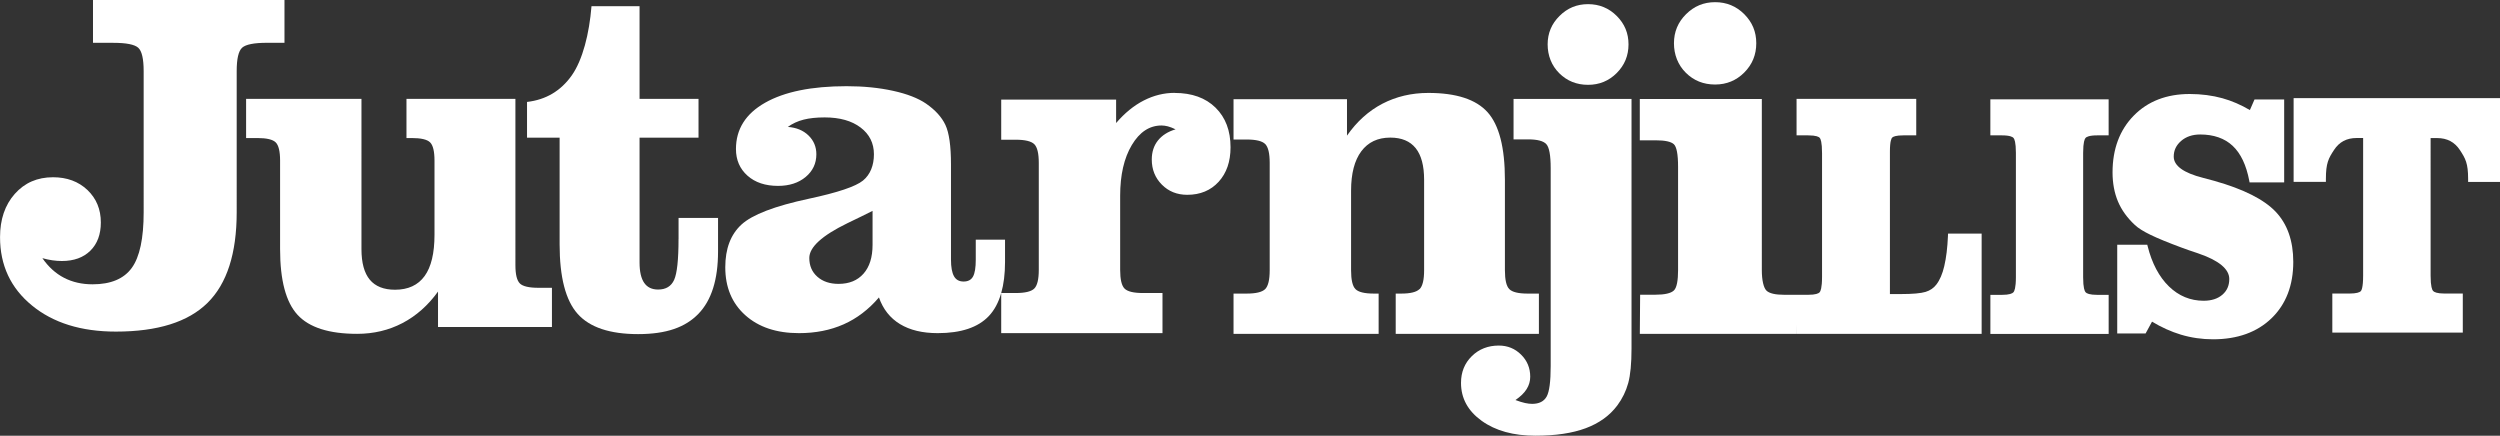
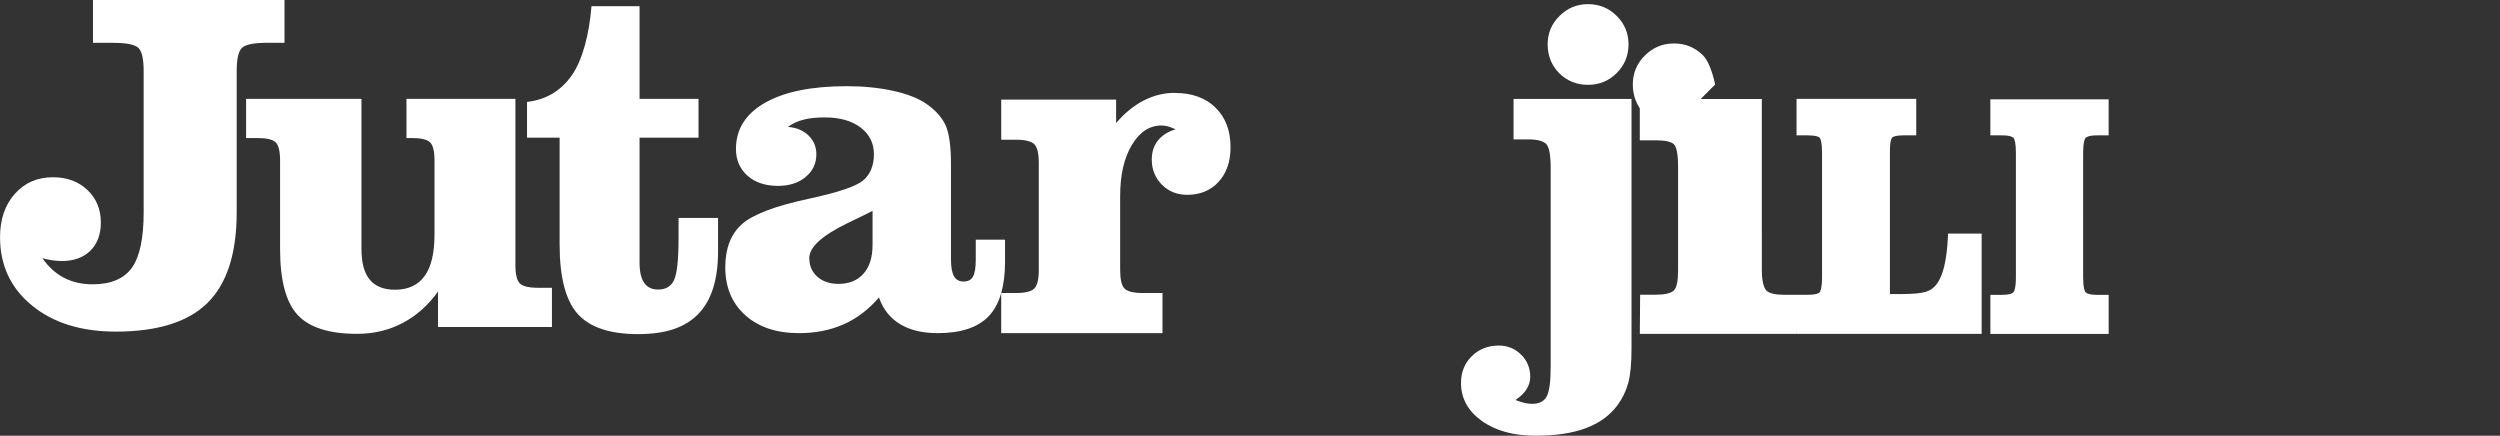
<svg xmlns="http://www.w3.org/2000/svg" id="Layer_2" data-name="Layer 2" viewBox="0 0 746.54 130.12">
  <rect x="0" y="0" width="746.54" height="130.12" fill="#333333" stroke="none" />
  <g id="Layer_1-2" data-name="Layer 1">
    <g>
      <path d="M84.95,12.79V0H27.77V12.79h6.11c3.84,0,6.3,.49,7.39,1.46,1.09,.97,1.63,3.3,1.63,7V63.38c0,7.81-1.18,13.35-3.55,16.62-2.37,3.27-6.28,4.9-11.72,4.9-3.17,0-6.01-.65-8.52-1.95-2.51-1.3-4.66-3.26-6.46-5.86,.99,.28,1.99,.5,2.98,.64,.99,.14,1.94,.21,2.84,.21,3.6,0,6.44-1.03,8.52-3.09,2.08-2.06,3.12-4.87,3.12-8.42,0-3.93-1.34-7.16-4.01-9.7-2.67-2.53-6.1-3.8-10.26-3.8-4.69,0-8.5,1.66-11.43,4.97-2.94,3.32-4.4,7.62-4.4,12.93,0,8.38,3.17,15.18,9.52,20.38,6.34,5.21,14.7,7.81,25.07,7.81,12.45,0,21.58-2.86,27.38-8.59,5.8-5.73,8.7-14.75,8.7-27.06V21.24c0-3.69,.54-6.02,1.63-7,1.09-.97,3.55-1.46,7.39-1.46h5.26Z" fill="#fff" />
      <path d="M155.26,84.66c-.9-.87-1.35-2.69-1.35-5.46V29.52h-32.53v11.7h1.56c2.79,0,4.63,.43,5.5,1.3,.88,.87,1.31,2.69,1.31,5.46v22.12c0,5.5-.98,9.61-2.95,12.33-1.97,2.72-4.91,4.09-8.84,4.09-3.36,0-5.87-1-7.53-2.99-1.66-2-2.49-5.04-2.49-9.12V29.52h-34.45v11.7h3.34c2.79,0,4.63,.43,5.5,1.3,.88,.87,1.31,2.69,1.31,5.46v26.42c0,9.3,1.74,15.84,5.22,19.62,3.48,3.78,9.41,5.67,17.79,5.67,4.92,0,9.43-1.07,13.53-3.21,4.09-2.14,7.64-5.27,10.62-9.41v10.57h34.02v-11.7h-4.05c-2.79,0-4.64-.43-5.54-1.3Z" fill="#fff" />
      <path d="M202.62,71.34c0,6.23-.44,10.3-1.31,12.23-.88,1.93-2.47,2.89-4.79,2.89-1.85,0-3.23-.66-4.15-1.99-.92-1.32-1.39-3.35-1.39-6.1V41.1h17.61v-11.57h-17.61V1.86h-14.35c-.66,8.18-2.63,16.04-5.9,20.67-3.27,4.62-7.72,7.26-13.35,7.91v10.66h9.73v31.84c0,9.85,1.8,16.78,5.4,20.8,3.6,4.02,9.61,6.03,18.04,6.03s14.1-2.02,18.01-6.06c3.91-4.04,5.86-10.24,5.86-18.6v-10.03h-11.79v6.27Z" fill="#fff" />
      <path d="M474.22,25.33c3.36,0,6.21-1.17,8.56-3.52s3.52-5.2,3.52-8.56-1.17-6.14-3.52-8.49c-2.34-2.34-5.2-3.52-8.56-3.52s-6.16,1.17-8.52,3.52c-2.37,2.34-3.55,5.17-3.55,8.49s1.16,6.33,3.48,8.63c2.32,2.3,5.18,3.45,8.59,3.45Z" fill="#fff" />
      <path d="M451.99,41.62h4.33c2.74,0,4.56,.47,5.43,1.42,.88,.95,1.31,3.34,1.31,7.17v59.09c0,4.64-.4,7.68-1.21,9.13-.81,1.44-2.25,2.17-4.33,2.17-.62,0-1.31-.08-2.1-.25-.78-.17-1.74-.46-2.88-.89,1.51-1.04,2.63-2.13,3.34-3.27,.71-1.14,1.07-2.37,1.07-3.69,0-2.6-.91-4.81-2.74-6.61-1.82-1.8-4.04-2.7-6.64-2.7-3.22,0-5.91,1.05-8.06,3.16-2.15,2.11-3.23,4.77-3.23,7.99,0,4.59,2.06,8.37,6.18,11.33,4.12,2.96,9.47,4.44,16.05,4.44,6.01,0,11.02-.75,15.02-2.24,4-1.49,7.14-3.75,9.41-6.78,1.52-2.04,2.6-4.26,3.27-6.68,.66-2.41,.99-5.87,.99-10.37V29.55h-35.23v12.07Z" fill="#fff" />
-       <path d="M512.16,25.24c3.42,0,6.33-1.2,8.71-3.59,2.39-2.39,3.58-5.3,3.58-8.74s-1.19-6.27-3.58-8.67c-2.39-2.39-5.29-3.59-8.71-3.59s-6.27,1.2-8.68,3.59c-2.41,2.39-3.61,5.28-3.61,8.67s1.18,6.47,3.54,8.81c2.36,2.35,5.28,3.52,8.75,3.52Z" fill="#fff" />
-       <path d="M423.88,86.33c-.9,.89-2.72,1.34-5.47,1.34h-1.63v12.03h42.76v-12.03h-3.34c-2.79,0-4.63-.45-5.5-1.34-.88-.89-1.31-2.77-1.31-5.62v-27.02c0-9.61-1.73-16.34-5.18-20.18-3.46-3.84-9.35-5.76-17.69-5.76-5.02,0-9.59,1.08-13.71,3.22-4.12,2.15-7.65,5.33-10.58,9.53v-10.87h-33.88v12.03h3.91c2.79,0,4.64,.45,5.54,1.34,.9,.9,1.35,2.77,1.35,5.61v32.1c0,2.85-.45,4.72-1.35,5.62-.9,.89-2.75,1.34-5.54,1.34h-3.91v12.03h43.33v-12.03h-1.42c-2.79,0-4.63-.45-5.5-1.34-.88-.89-1.31-2.77-1.31-5.62v-23.76c0-5.12,1.02-9.04,3.05-11.77,2.04-2.73,4.92-4.09,8.67-4.09,3.36,0,5.88,1.05,7.57,3.15,1.68,2.1,2.52,5.25,2.52,9.46v27.02c0,2.85-.45,4.72-1.35,5.62Z" fill="#fff" />
+       <path d="M512.16,25.24s-1.19-6.27-3.58-8.67c-2.39-2.39-5.29-3.59-8.71-3.59s-6.27,1.2-8.68,3.59c-2.41,2.39-3.61,5.28-3.61,8.67s1.18,6.47,3.54,8.81c2.36,2.35,5.28,3.52,8.75,3.52Z" fill="#fff" />
      <path d="M350.76,27.73c-3.17,0-6.24,.76-9.2,2.27-2.96,1.51-5.72,3.76-8.27,6.74v-6.99h-34.31v11.97h4.33c2.79,0,4.64,.45,5.54,1.33,.9,.89,1.35,2.75,1.35,5.59v31.94c0,2.84-.45,4.7-1.35,5.59-.9,.89-2.75,1.33-5.54,1.33h-4.33c.75-2.63,1.14-5.7,1.14-9.25v-6.68h-8.74v5.97c0,2.37-.27,4.05-.82,5.04-.54,.99-1.48,1.49-2.81,1.49s-2.29-.53-2.88-1.6c-.59-1.07-.89-2.71-.89-4.94v-28.41c0-5.54-.56-9.48-1.67-11.83-1.11-2.34-3.04-4.46-5.79-6.36-2.37-1.61-5.63-2.88-9.8-3.8-4.17-.92-8.81-1.39-13.92-1.39-10.42,0-18.53,1.65-24.33,4.94-5.8,3.29-8.7,7.9-8.7,13.82,0,3.27,1.15,5.92,3.44,7.96,2.3,2.04,5.34,3.05,9.13,3.05,3.36,0,6.11-.89,8.24-2.66,2.13-1.78,3.2-4.04,3.2-6.78,0-2.22-.78-4.09-2.34-5.61-1.56-1.52-3.62-2.37-6.18-2.56,1.37-.99,2.94-1.72,4.69-2.17,1.75-.45,3.86-.67,6.32-.67,4.5,0,8.07,1.01,10.72,3.02,2.65,2.01,3.98,4.68,3.98,7.99s-1.09,6.07-3.27,7.85c-2.18,1.78-7.58,3.59-16.19,5.43-10.18,2.18-16.88,4.75-20.1,7.71-3.22,2.96-4.83,7.21-4.83,12.75,0,5.97,1.99,10.74,5.97,14.31,3.98,3.57,9.33,5.36,16.05,5.36,4.92,0,9.36-.88,13.32-2.63,3.95-1.75,7.47-4.43,10.55-8.03,1.23,3.51,3.33,6.16,6.29,7.96,2.96,1.8,6.71,2.7,11.26,2.7,6.96,0,12.05-1.7,15.27-5.11,1.66-1.76,2.88-4.05,3.69-6.85v11.95h48.16v-11.97h-5.82c-2.79,0-4.63-.44-5.51-1.33-.88-.89-1.31-2.75-1.31-5.59v-22.13c0-6.2,1.16-11.25,3.48-15.14,2.32-3.89,5.28-5.84,8.88-5.84,.57,0,1.18,.09,1.85,.25,.66,.17,1.44,.47,2.34,.9-2.27,.67-4.02,1.78-5.26,3.32-1.23,1.54-1.85,3.44-1.85,5.7,0,2.98,1.01,5.48,3.02,7.5,2.01,2.02,4.53,3.03,7.57,3.03,3.88,0,7.01-1.3,9.38-3.89,2.37-2.6,3.55-6.03,3.55-10.31,0-4.95-1.49-8.89-4.47-11.82-2.98-2.93-7.06-4.4-12.22-4.4Zm-90.2,45.4c0,3.69-.9,6.56-2.7,8.59-1.8,2.04-4.29,3.05-7.46,3.05-2.61,0-4.71-.71-6.32-2.13-1.61-1.42-2.41-3.29-2.41-5.61,0-3.22,3.79-6.68,11.36-10.37,3.17-1.52,5.68-2.75,7.53-3.69v10.16Z" fill="#fff" />
      <path d="M581.7,70.31c-.18,3.85-.5,6.5-1.11,9.16-.54,2.32-1.33,4.17-2.37,5.51-.79,1.04-1.87,1.77-3.21,2.18-1.4,.43-3.89,.65-7.38,.65h-3.27V45.22c0-3.17,.48-3.96,.69-4.15,.33-.3,1.17-.65,3.33-.65h3.84v-10.89h-35.74v10.89h3.46c2.43,0,3.22,.46,3.46,.74,.26,.29,.69,1.26,.69,4.57v36.95c0,3.31-.45,4.3-.71,4.59-.31,.35-1.17,.76-3.44,.76h-3.39s-3.69,0-3.69,0c-2.75,0-4.54-.42-5.39-1.27-.84-.85-1.36-3.09-1.36-6.04V29.57h-36.44v12.33h4.77c2.75,0,4.54,.39,5.39,1.16,.84,.77,1.27,3.02,1.27,6.74v30.9c0,2.95-.36,5.2-1.25,6.04-.89,.85-2.76,1.27-5.6,1.27h-4.48l-.09,11.69h46.78l.02-2.72v2.72h55.27v-29.94h-10.03l-.03,.55Z" fill="#fff" />
      <path d="M594.37,40.42h3.42c2.43,0,3.23,.48,3.48,.77,.27,.3,.71,1.28,.71,4.45v37.14c0,3.21-.46,4.19-.73,4.49-.32,.36-1.19,.78-3.47,.78h-3.42v11.67h35.32v-11.67h-3.38c-2.31,0-3.18-.42-3.51-.78-.27-.3-.73-1.28-.73-4.49V45.64c0-3.17,.45-4.15,.71-4.45,.26-.29,1.05-.77,3.52-.77h3.38v-10.75h-35.32v10.75Z" fill="#fff" />
-       <path d="M661.35,54.04c-.83-.23-2-.54-3.51-.94-5.79-1.47-8.73-3.6-8.73-6.33,0-1.86,.72-3.38,2.19-4.67,1.48-1.29,3.4-1.94,5.71-1.94,4.03,0,7.29,1.14,9.69,3.38,2.42,2.26,4.09,5.78,4.97,10.46l.09,.47h10.33V29.71h-8.86l-1.38,3.16c-2.65-1.57-5.41-2.76-8.22-3.54-3.01-.83-6.29-1.26-9.76-1.26-6.88,0-12.5,2.17-16.7,6.46-4.2,4.28-6.33,9.98-6.33,16.94,0,3.23,.55,6.17,1.63,8.72,1.08,2.56,2.79,4.91,5.05,7,.98,.93,2.57,1.93,4.73,2.97,2.12,1.03,5.18,2.28,9.08,3.73,1.2,.46,2.84,1.03,5,1.74,6.22,2.11,9.37,4.7,9.37,7.68,0,1.96-.67,3.49-2.05,4.69-1.38,1.2-3.27,1.81-5.61,1.81-3.95,0-7.43-1.44-10.35-4.27-2.95-2.87-5.09-6.91-6.37-12.03l-.11-.43h-8.97v26.5h8.47l1.92-3.53c2.84,1.71,5.73,3.01,8.62,3.88,3.06,.92,6.3,1.39,9.61,1.39,7.27,0,13.14-2.11,17.45-6.28,4.32-4.17,6.5-9.83,6.5-16.83,0-6.3-1.78-11.35-5.3-15.03-3.48-3.64-9.6-6.72-18.18-9.14Z" fill="#fff" />
-       <path d="M684.91,29.3v25.01h9.64v-.88c0-4.73,.78-6.14,2.42-8.64,1.57-2.41,3.78-3.58,6.76-3.58h1.94v41.11c0,3.61-.51,4.46-.73,4.66-.35,.31-1.22,.68-3.42,.68h-5.05v11.66h38.96v-11.66h-5.38c-2.31,0-3.18-.43-3.5-.79-.27-.3-.73-1.3-.73-4.55V41.23h1.94c3,0,5.23,1.18,6.82,3.6,1.65,2.51,2.44,3.93,2.44,8.61v.88h9.55V29.3h-61.63Z" fill="#fff" />
    </g>
  </g>
</svg>